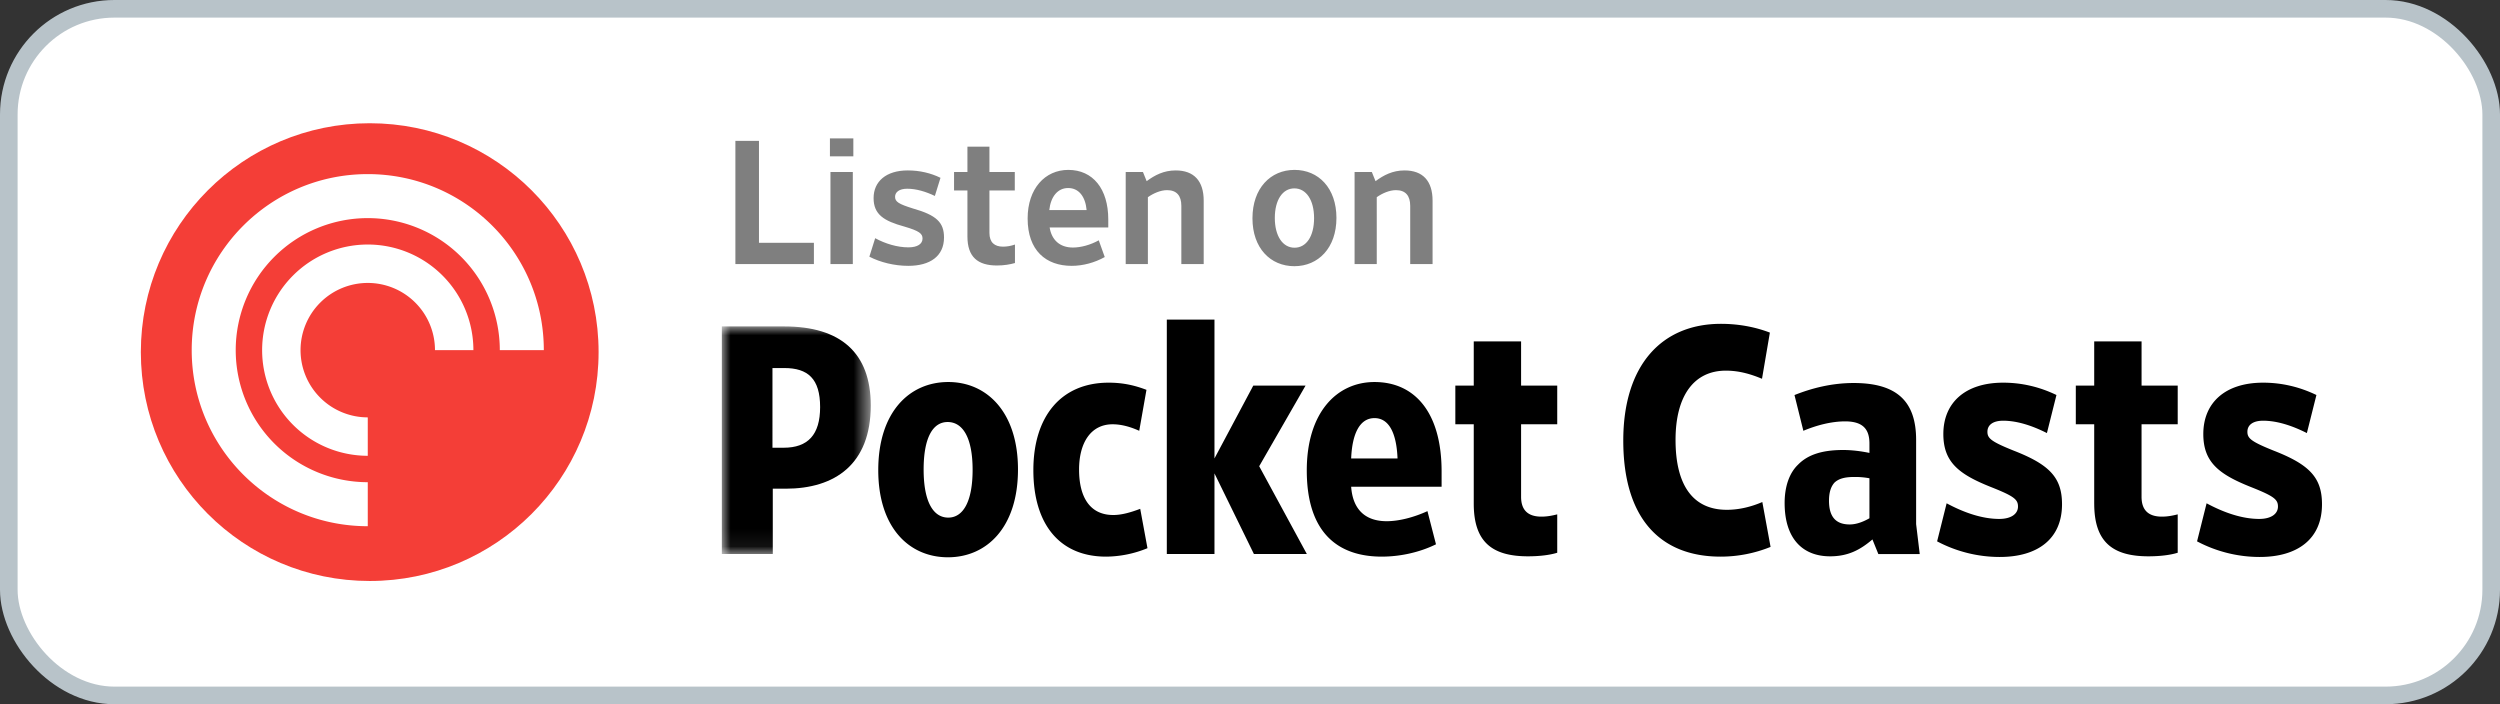
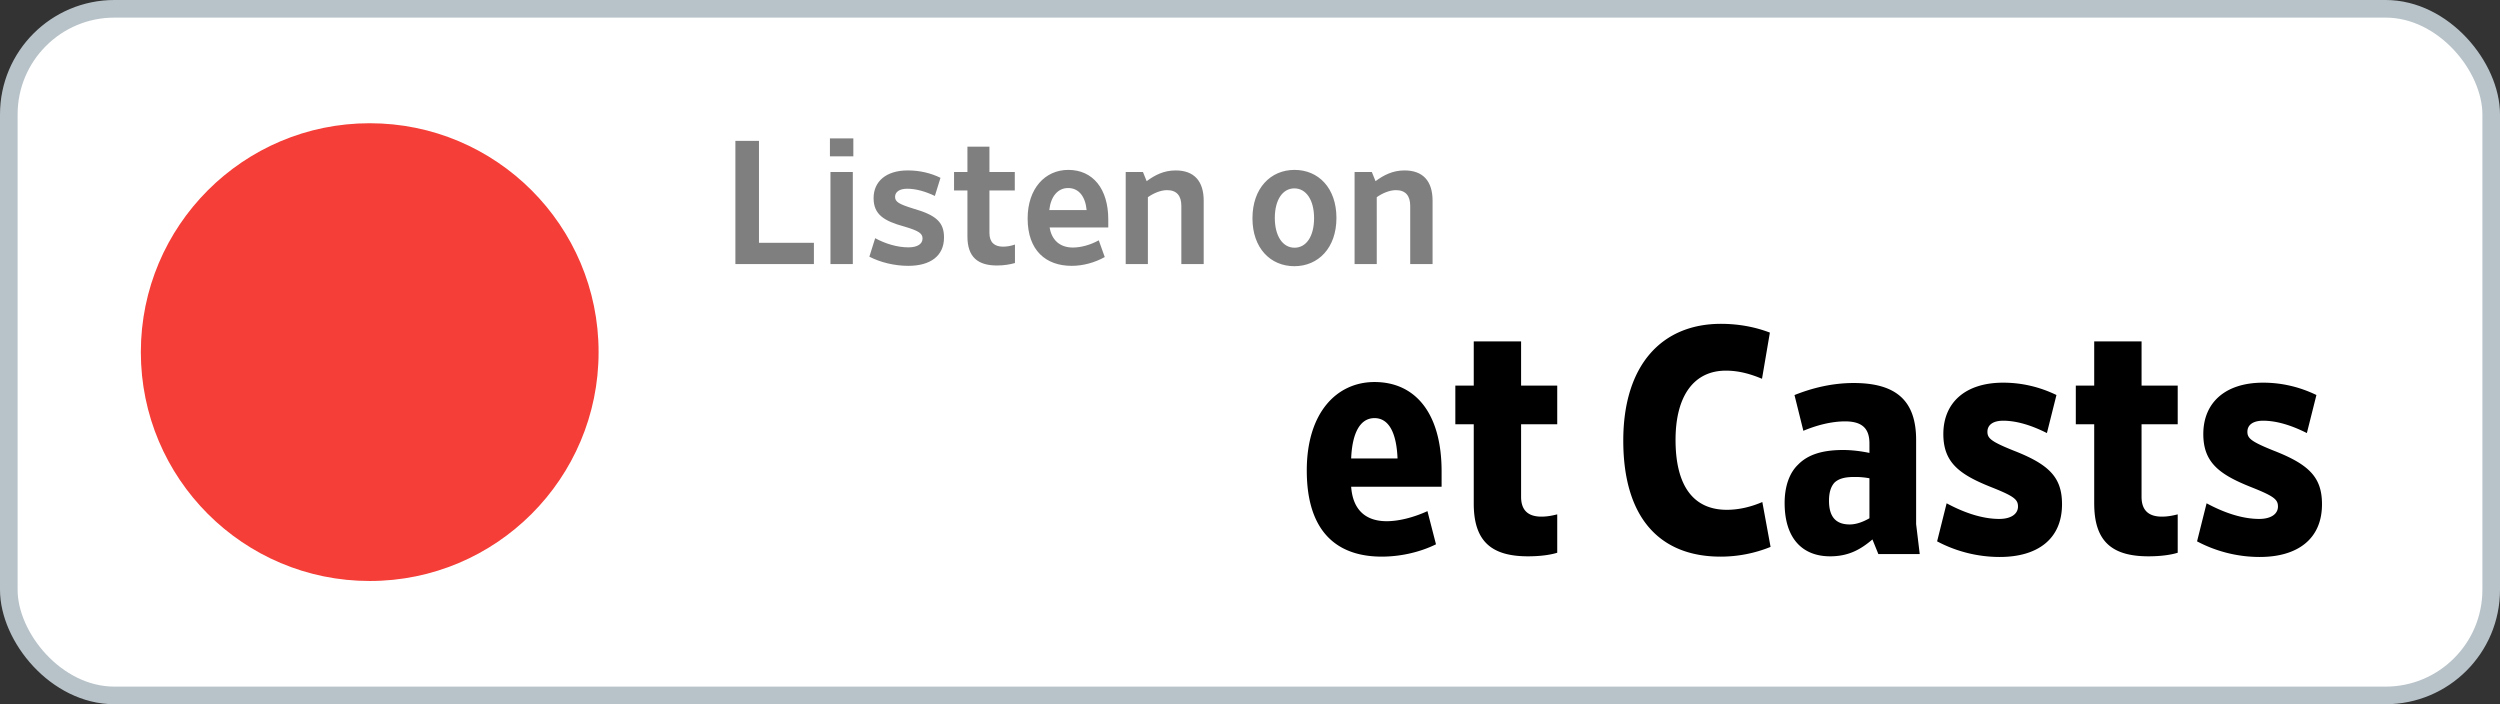
<svg xmlns="http://www.w3.org/2000/svg" xmlns:xlink="http://www.w3.org/1999/xlink" width="142" height="40">
  <rect width="100%" height="100%" fill="#333333" stroke="none" />
  <defs>
-     <path id="a" d="M0 0L8.459 0 8.459 12.928 0 12.928z" />
-   </defs>
+     </defs>
  <g fill="none" fill-rule="evenodd">
    <rect width="141" height="39" x=".5" y=".5" fill="#FFF" stroke="#B8C3C9" rx="6" />
    <g fill-rule="nonzero">
      <path fill="#F43E37" d="M34 20c0 7.18-5.82 13-13 13S8 27.18 8 20 13.82 7 21 7s13 5.82 13 13" />
-       <path fill="#FFF" d="M10.889 19.889c0-5.523 4.477-10 10-10s10 4.477 10 10h-2.5a7.5 7.5 0 1 0-7.5 7.5v2.5c-5.523 0-10-4.477-10-10zm10 6a6 6 0 1 1 6-6h-2.182a3.818 3.818 0 1 0-3.818 3.818v2.182z" />
    </g>
    <path fill="#000" fill-rule="nonzero" d="M46.23 15h-4.46V8h1.34v5.79h3.12V15zm2.24-6.12h-1.33V7.86h1.33v1.02zM48.44 15h-1.27V9.77h1.27V15zm5.18-1.51c0 1.06-.79 1.61-2.03 1.61-.79 0-1.59-.2-2.21-.52l.33-1.05c.57.31 1.25.52 1.89.52.52 0 .8-.2.8-.5 0-.28-.18-.43-1.03-.68-1.17-.32-1.75-.69-1.75-1.62 0-.94.71-1.57 1.94-1.57.68 0 1.31.15 1.86.42l-.32 1.03c-.5-.24-1.05-.41-1.57-.41-.45 0-.69.19-.69.46 0 .28.21.41 1.01.66 1.34.38 1.77.79 1.77 1.65zm3.01 1.59c-1.09 0-1.68-.48-1.68-1.65v-2.61h-.76V9.77h.76V8.33h1.25v1.44h1.44v1.05H56.2v2.41c0 .54.29.78.77.78.23 0 .45-.04.68-.12v1.05c-.28.08-.62.14-1.02.14zm4.24.02c-1.46 0-2.5-.87-2.5-2.69 0-1.7.99-2.76 2.31-2.76 1.4 0 2.27 1.08 2.27 2.81v.46h-3.33c.11.7.57 1.14 1.32 1.14.46 0 1-.15 1.47-.41l.34.95c-.57.32-1.24.5-1.88.5zm-1.27-3.17h2.12c-.07-.76-.44-1.25-1.05-1.25-.6 0-.99.5-1.07 1.25zm5.6-.73V15h-1.26V9.77h.98l.21.52c.46-.34.97-.61 1.65-.61 1.03 0 1.59.59 1.59 1.72V15H67.1v-3.31c0-.58-.27-.89-.81-.89-.37 0-.78.18-1.09.4zm10.71 1.18c0 1.7-1.03 2.74-2.39 2.74s-2.38-1.03-2.38-2.72c0-1.71 1.03-2.75 2.39-2.75s2.38 1.03 2.38 2.73zm-1.27.01c0-1.03-.45-1.69-1.12-1.69-.67 0-1.11.66-1.11 1.68 0 1.03.45 1.69 1.12 1.69.67 0 1.11-.65 1.11-1.68zm3.56-1.19V15h-1.26V9.77h.98l.21.52c.46-.34.97-.61 1.65-.61 1.03 0 1.59.59 1.59 1.72V15H80.1v-3.31c0-.58-.27-.89-.81-.89-.37 0-.78.18-1.09.4z" opacity=".5" />
    <g transform="translate(41 18.154)">
      <g transform="translate(0 .387)">
        <mask id="b" fill="#fff">
          <use xlink:href="#a" />
        </mask>
-         <path fill="#000" fill-rule="nonzero" d="M3.51 6.89c1.383 0 2.073-.74 2.073-2.31 0-1.607-.69-2.216-2.035-2.216h-.672V6.89h.634zM0 12.928V0h3.548c3.194 0 4.911 1.495 4.911 4.488 0 3.342-2.036 4.729-4.836 4.729h-.729v3.71H0z" mask="url(#b)" />
      </g>
-       <path fill="#000" fill-rule="nonzero" d="M12.825 5.817c-.84 0-1.363.886-1.363 2.697 0 1.828.542 2.732 1.4 2.732.84 0 1.382-.904 1.382-2.714 0-1.829-.56-2.715-1.419-2.715m.02 7.683c-2.205 0-3.96-1.68-3.96-4.95 0-3.305 1.774-5.005 3.978-5.005 2.184 0 3.958 1.7 3.958 4.969 0 3.287-1.774 4.986-3.977 4.986m8.977-.037c-2.595 0-4.126-1.792-4.126-4.913 0-3.047 1.57-4.968 4.276-4.968.858 0 1.513.167 2.148.407l-.411 2.327c-.45-.203-.972-.37-1.513-.37-1.25 0-1.904 1.071-1.904 2.568 0 1.625.653 2.585 1.942 2.585.486 0 .99-.148 1.531-.351l.412 2.235a6.284 6.284 0 0 1-2.355.48" />
-       <path fill="#000" fill-rule="nonzero" d="M27.982 8.735L27.982 13.315 25.275 13.315 25.275 0 27.982 0 27.982 7.885 30.186 3.749 33.155 3.749 30.522 8.328 33.229 13.315 30.223 13.315z" />
      <path fill="#000" fill-rule="nonzero" d="M38.38 7.885c-.057-1.44-.486-2.29-1.307-2.29-.842 0-1.27.887-1.327 2.29h2.633zm-5.155.684c0-3.288 1.7-5.024 3.848-5.024 2.278 0 3.81 1.718 3.81 5.08v.867h-5.137c.093 1.311.821 1.958 2.017 1.958.71 0 1.55-.222 2.316-.572l.485 1.884c-.934.46-2.035.7-3.082.7-2.37 0-4.257-1.236-4.257-4.893zm9.484 1.884V5.946h-1.046V3.748h1.046v-2.51h2.689v2.51h2.053v2.198h-2.053v4.118c0 .795.43 1.127 1.157 1.127.317 0 .599-.055.896-.129v2.18c-.41.128-.99.203-1.661.203-2.055 0-3.081-.832-3.081-2.992m14.02 3.01c-3.4 0-5.527-2.142-5.527-6.593 0-4.286 2.185-6.63 5.546-6.63 1.12 0 2.053.22 2.781.498l-.447 2.623c-.578-.24-1.252-.462-2.054-.462-1.793 0-2.857 1.404-2.857 3.934 0 2.604 1.008 3.97 2.913 3.97.728 0 1.42-.185 2.016-.442l.468 2.549a7.541 7.541 0 0 1-2.839.553m8.455-2.18V9.012a4.314 4.314 0 0 0-.877-.073c-.56 0-.878.11-1.102.313-.205.222-.318.555-.318 1.035 0 .96.43 1.348 1.177 1.348.373 0 .765-.147 1.12-.352m-2.24 2.162c-1.513 0-2.577-.96-2.577-3.03 0-.923.261-1.699.765-2.179.542-.554 1.345-.83 2.559-.83.522 0 1.045.073 1.493.166v-.537c0-.812-.372-1.255-1.382-1.255-.783 0-1.624.222-2.371.535l-.504-2.03c.972-.388 2.11-.684 3.361-.684 2.447 0 3.548 1.034 3.548 3.232v4.783l.205 1.7H65.69l-.336-.831c-.71.609-1.4.96-2.409.96m9.65.037a7.595 7.595 0 0 1-3.567-.887l.541-2.162c1.028.555 2.054.888 2.989.888.69 0 1.064-.296 1.064-.702 0-.406-.225-.59-1.532-1.108-1.81-.72-2.708-1.404-2.708-3.011 0-1.772 1.233-2.918 3.399-2.918 1.101 0 2.111.26 3.026.701l-.542 2.162c-.84-.425-1.699-.702-2.484-.702-.579 0-.895.24-.895.628 0 .369.204.554 1.493 1.072 2.035.793 2.744 1.532 2.744 3.046 0 1.996-1.417 2.993-3.529 2.993m5.357-3.029V5.946h-1.045V3.748h1.045v-2.51h2.69v2.51h2.053v2.198h-2.054v4.118c0 .795.43 1.127 1.158 1.127.317 0 .598-.055.896-.129v2.18c-.41.128-.99.203-1.662.203-2.054 0-3.08-.832-3.08-2.992m9.408 3.029a7.595 7.595 0 0 1-3.567-.887l.542-2.162c1.027.555 2.054.888 2.989.888.69 0 1.064-.296 1.064-.702 0-.406-.226-.59-1.532-1.108-1.811-.72-2.708-1.404-2.708-3.011 0-1.772 1.233-2.918 3.398-2.918 1.102 0 2.112.26 3.027.701l-.543 2.162c-.84-.425-1.698-.702-2.484-.702-.578 0-.894.24-.894.628 0 .369.204.554 1.493 1.072 2.035.793 2.744 1.532 2.744 3.046 0 1.996-1.418 2.993-3.53 2.993" />
    </g>
  </g>
</svg>